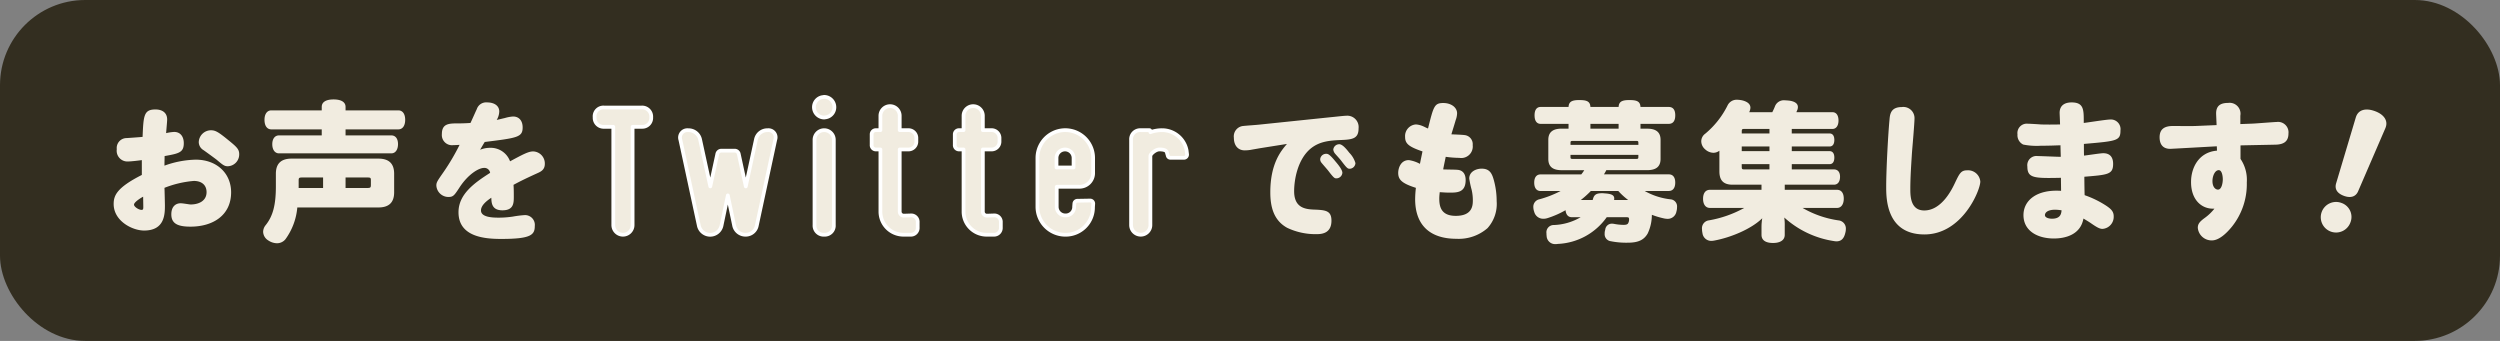
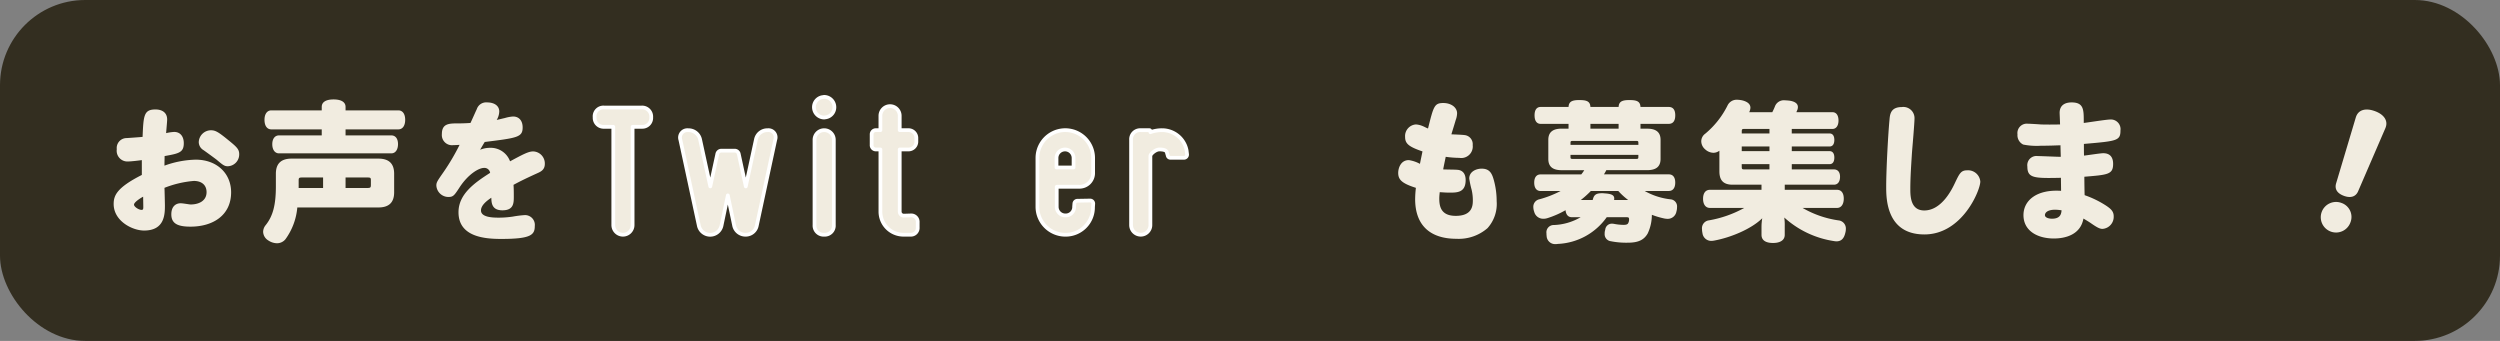
<svg xmlns="http://www.w3.org/2000/svg" width="440" height="60" viewBox="0 0 440 60">
  <rect x="0" y="0" width="440" height="60" fill="#808080" stroke="none" />
  <defs>
    <style>.cls-1{fill:#332e20;}.cls-2,.cls-3{fill:#f1ece0;}.cls-3{stroke:#fff;stroke-linecap:round;stroke-linejoin:round;stroke-width:0.659px;}</style>
  </defs>
  <g id="レイヤー_2" data-name="レイヤー 2">
    <g id="カコミ">
      <rect class="cls-1" width="440" height="60" rx="15" />
      <path class="cls-2" d="M22.585,28.417a1.889,1.889,0,0,1-2.031-2.163,1.744,1.744,0,0,1,1.74-1.952c.4-.026,2.348-.158,2.8-.211.159-3.745.211-4.826,2.268-4.826,1.135,0,2.057.527,2.057,1.767,0,.264-.079,1.134-.184,2.4a7.661,7.661,0,0,1,1.424-.211c1.108,0,1.688.844,1.688,1.978,0,1.635-.844,1.82-3.376,2.268,0,.317-.026,1.214-.026,1.688A17.068,17.068,0,0,1,34.453,28.1c3.666,0,6.224,2.374,6.224,5.75,0,4.035-3.191,6.04-7.147,6.04-2.189,0-3.376-.5-3.376-2.163,0-1.477.87-1.952,1.635-1.952.448,0,1.5.211,1.767.211,1.477,0,2.8-.659,2.8-2.162,0-1.266-.871-1.979-2.242-1.979a18.037,18.037,0,0,0-5.169,1.214c.026.369.079,2.954.079,3.059,0,1.53,0,4.457-3.666,4.457-2.083,0-5.354-1.688-5.354-4.668,0-1.477.528-2.875,4.958-5.117V28.179C24.22,28.285,23.007,28.417,22.585,28.417Zm1,7.6c0,.369.818.923,1.345.923.29,0,.29-.238.29-.554,0-.264-.026-1.5-.026-1.767C25.011,34.694,23.587,35.538,23.587,36.013ZM40.2,24.672c1.5,1.213,1.9,1.609,1.9,2.479a2.08,2.08,0,0,1-2,2.11c-.554,0-.817-.158-1.952-1.134-.369-.29-2-1.477-2.347-1.715a1.652,1.652,0,0,1-.818-1.4,2.157,2.157,0,0,1,2.163-2.084C37.934,22.931,38.488,23.274,40.2,24.672Z" />
      <path class="cls-2" d="M66.6,27.917c1.793,0,2.769.817,2.769,2.661v3.273c0,1.844-.976,2.661-2.769,2.661H52.327A11.138,11.138,0,0,1,50.243,42.1a1.913,1.913,0,0,1-1.5.712,2.833,2.833,0,0,1-1.53-.5,1.835,1.835,0,0,1-.9-1.529,1.884,1.884,0,0,1,.448-1.161c1.266-1.582,1.793-3.534,1.793-6.828V30.578c0-1.844.976-2.661,2.769-2.661ZM47.764,22.771c-.765,0-1.213-.632-1.213-1.686,0-1,.448-1.66,1.213-1.66h8.862v-.607c0-.87.764-1.318,2.083-1.318s2.11.448,2.11,1.318v.607H70.1c.764,0,1.213.632,1.213,1.66s-.449,1.686-1.213,1.686H60.819v1.058h8.044c.765,0,1.187.606,1.187,1.528,0,.949-.422,1.634-1.187,1.634H49.109c-.738,0-1.187-.659-1.187-1.607s.449-1.555,1.187-1.555h7.517V22.771Zm5.512,8.466c-.633,0-.712.053-.712.529v1.321h4.3v-1.85Zm11.315,1.85c.633,0,.685-.08.685-.582v-.739c0-.476-.052-.529-.685-.529H60.819v1.85Z" />
      <path class="cls-2" d="M79.8,25.542A1.79,1.79,0,0,1,77.77,23.59c0-1.872,1.292-1.872,2.874-1.872.713,0,1.451-.027,2.163-.079.317-.66.792-1.767,1.108-2.427a1.737,1.737,0,0,1,1.82-1.187c1.134,0,2.136.5,2.136,1.609a3.132,3.132,0,0,1-.448,1.477c.237-.053,1.107-.264,1.45-.343a6.628,6.628,0,0,1,1.424-.263c1.029,0,1.689.712,1.689,1.925,0,1.741-.977,1.846-6.673,2.558-.238.369-.686,1.161-.818,1.372a4.587,4.587,0,0,1,1.714-.343A3.623,3.623,0,0,1,89.77,28.39c2.3-1.239,3.244-1.74,4.061-1.74a2.119,2.119,0,0,1,2.058,2.189c0,1-.633,1.345-1.293,1.635-2.61,1.187-3.375,1.609-4.219,2.057.053.528.053,1.609.053,2.031,0,1.16,0,2.453-2.005,2.453-1.9,0-1.925-1.345-1.952-2.216-.659.449-1.82,1.266-1.82,2.242,0,1.213,2.084,1.266,3.139,1.266a16.849,16.849,0,0,0,2.453-.185,18.724,18.724,0,0,1,2.083-.263,1.724,1.724,0,0,1,1.794,1.925c0,1.556-.686,2.268-5.882,2.268-2.848,0-7.543-.316-7.543-4.694,0-3.192,2.8-5.17,5.565-6.937a1.012,1.012,0,0,0-1.054-.87c-.977,0-2.8,1.134-4.273,3.349-.95,1.451-1.134,1.767-2,1.767a2.135,2.135,0,0,1-2.136-2c0-.554.132-.765,1.24-2.347a38.659,38.659,0,0,0,2.848-4.827C80.539,25.516,80.17,25.542,79.8,25.542Z" />
      <path class="cls-3" d="M104.655,20.663v-.04a1.548,1.548,0,0,1,1.661-1.7h6.6a1.6,1.6,0,0,1,1.7,1.7v.04A1.568,1.568,0,0,1,113,22.323h-1.662V39.611a1.7,1.7,0,1,1-3.4,0V22.323h-1.622A1.577,1.577,0,0,1,104.655,20.663Z" />
      <path class="cls-3" d="M135.1,22.916a1.263,1.263,0,0,1,1.345,1.662L133.2,39.69a1.988,1.988,0,0,1-1.977,1.622,2.033,2.033,0,0,1-2.018-1.622l-1.107-5.3-1.108,5.3a2.041,2.041,0,0,1-4,0l-3.243-15.073a1.3,1.3,0,0,1,1.384-1.7,2.086,2.086,0,0,1,2.1,1.7l1.78,8.189,1.226-5.657a.731.731,0,0,1,.751-.633h2.294a.731.731,0,0,1,.752.633l1.226,5.657,1.78-8.228A2.047,2.047,0,0,1,135.1,22.916Z" />
      <path class="cls-3" d="M145.054,20.687a1.816,1.816,0,0,1-1.778-1.541,1.79,1.79,0,0,1,1.5-2.055c.08,0,.2-.04.277-.04a1.817,1.817,0,0,1,1.778,1.542,1.79,1.79,0,0,1-1.5,2.055C145.251,20.648,145.133,20.687,145.054,20.687Zm0,20.625a1.6,1.6,0,0,1-1.7-1.7v-15a1.7,1.7,0,1,1,3.4,0v15A1.6,1.6,0,0,1,145.054,41.312Z" />
      <path class="cls-3" d="M160.291,37.913a1.142,1.142,0,0,1,1.226,1.225v.909a1.194,1.194,0,0,1-1.226,1.265h-1.266a4.066,4.066,0,0,1-4.072-4.075V26.305H154.2a.747.747,0,0,1-.792-.79V23.657a.738.738,0,0,1,.792-.751h.751V20.382a1.7,1.7,0,0,1,3.4,0v2.524h1.464a1.391,1.391,0,0,1,1.464,1.463v.474a1.391,1.391,0,0,1-1.464,1.462h-1.464V37.237a.711.711,0,0,0,.712.716Z" />
-       <path class="cls-3" d="M174.921,37.913a1.142,1.142,0,0,1,1.226,1.225v.909a1.194,1.194,0,0,1-1.226,1.265h-1.266a4.066,4.066,0,0,1-4.072-4.075V26.305h-.752a.747.747,0,0,1-.791-.79V23.657a.738.738,0,0,1,.791-.751h.752V20.382a1.7,1.7,0,0,1,3.4,0v2.524h1.464a1.391,1.391,0,0,1,1.464,1.463v.474a1.391,1.391,0,0,1-1.464,1.462h-1.464V37.237a.711.711,0,0,0,.712.716Z" />
      <path class="cls-3" d="M189.089,35.849a.532.532,0,0,1,.553-.516l2.214-.04a.542.542,0,0,1,.553.556l-.04.6a4.814,4.814,0,0,1-4.883,4.867,4.926,4.926,0,0,1-4.9-4.907v-8.6a4.9,4.9,0,1,1,9.805,0v2.533a2.409,2.409,0,0,1-2.535,2.529h-3.871v3.533a1.509,1.509,0,0,0,1.511,1.508,1.479,1.479,0,0,0,1.551-1.548Zm-3.142-6.376h3V27.81a1.5,1.5,0,1,0-3,0Z" />
      <path class="cls-3" d="M208.918,27.1a.566.566,0,0,1-.593.673H206.03a.484.484,0,0,1-.514-.435l-.118-.4c-.04-.238-.119-.634-1.346-.634-.672,0-1.582.792-1.582,1.148V39.609a1.7,1.7,0,1,1-3.4,0v-15a1.6,1.6,0,0,1,1.7-1.7h1.541a.17.17,0,0,1,.158.158v.2a5.99,5.99,0,0,1,2.1-.356,4.393,4.393,0,0,1,4.272,3.558Z" />
-       <path class="cls-2" d="M221.856,26.07c-.29.052-1.529.263-1.793.316a7.176,7.176,0,0,1-.976.079c-1.239,0-1.925-.9-1.925-2.215a1.835,1.835,0,0,1,1.714-2.084c.449-.053,2.4-.184,2.8-.237l12.449-1.293c.632-.052,2.4-.263,2.795-.263a2,2,0,0,1,2.189,2.215c0,1.82-1.055,1.978-3.164,2.057-1.978.079-3.614.264-5.065,1.345-2.558,1.926-3.112,5.8-3.112,7.649,0,2.875,1.847,3.165,3.376,3.244,2.083.079,3.192.132,3.192,1.952,0,1.978-1.319,2.373-2.533,2.373a11.605,11.605,0,0,1-5.248-1.107c-2.374-1.293-2.98-3.666-2.98-6.251,0-5.09,1.9-7.306,2.928-8.519Zm11.552,1c.29,0,.555.026,1.635,1.345.449.527,1.214,1.45,1.214,2a1.062,1.062,0,0,1-1.056.976c-.315,0-.448-.053-1.45-1.371-.184-.238-1.028-1.187-1.187-1.4a.944.944,0,0,1-.21-.607A1.041,1.041,0,0,1,233.408,27.072Zm2.3-1.688c.554,0,1.24.817,1.767,1.5a4.309,4.309,0,0,1,1.081,1.82,1.042,1.042,0,0,1-1.028,1c-.343,0-.528-.158-1.5-1.45-.291-.37-.792-.9-1.082-1.24a1.38,1.38,0,0,1-.29-.686A1.062,1.062,0,0,1,235.7,25.384Z" />
      <path class="cls-2" d="M257.77,23.775a1.606,1.606,0,0,1,1.424,1.767,2.026,2.026,0,0,1-2.347,2.242,18.678,18.678,0,0,1-2.4-.185c-.053.29-.317,1.477-.449,2.216.4.026,2.11.026,2.585.079.975.105,1.371.844,1.371,1.793,0,2.216-1.5,2.216-2.848,2.216-.633,0-1.239-.053-1.714-.079-.027.29-.079.712-.079,1.134,0,1.477.369,3.033,2.9,3.033,2.953,0,3.007-1.847,3.007-2.77a8.111,8.111,0,0,0-.212-1.819,17.187,17.187,0,0,1-.421-1.979c0-1.239,1.239-1.74,2.188-1.74,1.478,0,1.847.949,2.163,2.11a13.933,13.933,0,0,1,.475,3.613,6.372,6.372,0,0,1-1.609,4.747,7.722,7.722,0,0,1-5.485,1.873c-4.537,0-7.253-2.3-7.253-6.989a18.7,18.7,0,0,1,.131-1.978c-2.5-.792-3.112-1.451-3.112-2.638,0-.791.422-2.242,1.872-2.242a5.914,5.914,0,0,1,1.953.66c.184-.923.21-1.029.448-2.189-2.48-.844-3.06-1.4-3.06-2.559a2.046,2.046,0,0,1,1.9-2.189,3.593,3.593,0,0,1,1.134.264c.4.158.686.343,1,.449.975-3.9,1.107-4.484,2.69-4.484,1.371,0,2.426.765,2.426,1.82a3.661,3.661,0,0,1-.237,1.16c-.369,1.266-.554,1.794-.765,2.532C256.187,23.67,257.454,23.722,257.77,23.775Z" />
      <path class="cls-2" d="M293.708,30.687c.738,0,1.134.527,1.134,1.449s-.4,1.475-1.134,1.475h-4.247a11.883,11.883,0,0,0,4.643,1.48,1.246,1.246,0,0,1,1.054,1.37,2.632,2.632,0,0,1-.106.764,1.552,1.552,0,0,1-1.555,1.292,3.633,3.633,0,0,1-.528-.053,14.4,14.4,0,0,1-2.242-.659,7.711,7.711,0,0,1-.738,3.3c-.607,1.028-1.5,1.609-3.482,1.609a13.959,13.959,0,0,1-3.033-.264,1.239,1.239,0,0,1-1.054-1.319,1.972,1.972,0,0,1,.1-.686,1.171,1.171,0,0,1,1.213-1.081,2.558,2.558,0,0,1,.422.053,8.722,8.722,0,0,0,1.582.158c.475,0,.713-.079.818-.29a1.242,1.242,0,0,0,.158-.713c0-.264-.079-.344-.474-.344h-3.455a11.132,11.132,0,0,1-8.6,4.7,1.306,1.306,0,0,1-.317.026,1.488,1.488,0,0,1-1.661-1.424,2.655,2.655,0,0,1-.027-.449,1.284,1.284,0,0,1,1.292-1.477,10,10,0,0,0,4.721-1.373H276.67c-.659,0-1.055-.421-1.134-1.238a15.963,15.963,0,0,1-3.191,1.4,2.23,2.23,0,0,1-.713.105,1.616,1.616,0,0,1-1.609-1.212,2.632,2.632,0,0,1-.158-.843,1.338,1.338,0,0,1,1.081-1.371,18.469,18.469,0,0,0,3.72-1.453h-3.508c-.739,0-1.135-.553-1.135-1.475s.4-1.449,1.135-1.449h7.147a7.806,7.806,0,0,0,.528-.742H274.85c-1.5,0-2.347-.579-2.347-1.975V24.618c0-1.4.844-1.975,2.347-1.975h1.213V21.8h-4.9c-.712,0-1.081-.553-1.081-1.5s.369-1.476,1.081-1.476h4.9c.053-.976.66-1.213,1.9-1.213,1.319,0,1.9.237,1.952,1.213h4.959c.052-.976.659-1.213,1.9-1.213,1.319,0,1.9.237,1.952,1.213h4.958c.792,0,1.161.527,1.161,1.476s-.369,1.5-1.161,1.5h-4.958v.848h1.187c1.5,0,2.347.579,2.347,1.975V27.97c0,1.4-.844,1.975-2.347,1.975h-7.2a6.687,6.687,0,0,1-.421.742Zm-5.354-5.541c0-.291-.053-.344-.422-.344h-11.1c-.369,0-.422.053-.422.344v.345h11.948Zm0,2.109H276.406v.371c0,.291.053.344.422.344h11.1c.369,0,.422-.053.422-.344Zm-8.361,6.356a16.866,16.866,0,0,1-1.767,1.586h2.084c.026-.08.052-.185.079-.265.184-.608.528-.925,1.529-.925a3.3,3.3,0,0,1,.5.027c1.16.079,1.688.29,1.688.9a.975.975,0,0,1-.027.265h2.479a12.492,12.492,0,0,1-1.741-1.586Zm-.079-10.968h4.959V21.8h-4.959Z" />
      <path class="cls-2" d="M322.766,29.816c.686,0,1.081.474,1.081,1.291,0,.869-.395,1.4-1.081,1.4h-8.65v.9h9.2c.765,0,1.187.58,1.187,1.555,0,.948-.422,1.633-1.187,1.633h-6.066a17.536,17.536,0,0,0,6.3,2.189,1.441,1.441,0,0,1,1.319,1.556,2.336,2.336,0,0,1-.079.58c-.237,1.082-.738,1.557-1.582,1.557a3.75,3.75,0,0,1-.475-.053,16.72,16.72,0,0,1-8.7-4.141,9.468,9.468,0,0,1,.08,1.5v1.556c0,.924-.792,1.425-2.058,1.425-1.319,0-2.03-.5-2.03-1.425V39.914a9.272,9.272,0,0,1,.132-1.5c-1.874,1.846-5.46,3.376-8.467,3.93a2.937,2.937,0,0,1-.475.052,1.55,1.55,0,0,1-1.582-1.371,3.27,3.27,0,0,1-.079-.686,1.4,1.4,0,0,1,1.213-1.556,19.75,19.75,0,0,0,6.224-2.189h-6.039c-.791,0-1.213-.659-1.213-1.607,0-.975.422-1.581,1.213-1.581h9.073v-.9h-5.091c-1.635,0-2.32-.79-2.32-2.344v-3.64a1.735,1.735,0,0,1-1.082.369,2.218,2.218,0,0,1-1.424-.607,1.887,1.887,0,0,1-.685-1.425,1.65,1.65,0,0,1,.685-1.317,15.281,15.281,0,0,0,3.93-4.958,1.78,1.78,0,0,1,1.714-1.029,4.545,4.545,0,0,1,.976.132c.87.238,1.345.66,1.345,1.266a1.967,1.967,0,0,1-.211.791h4.062a10.189,10.189,0,0,0,.5-1.107,1.682,1.682,0,0,1,1.768-.976c.21,0,.475.026.738.053,1.081.158,1.5.58,1.5,1.134a1.481,1.481,0,0,1-.079.448c-.054.132-.133.29-.185.448h6.33c.712,0,1.081.58,1.081,1.476,0,.843-.369,1.475-1.081,1.475h-7.148v.795H322c.553,0,.843.421.843,1.132,0,.737-.29,1.159-.843,1.159h-6.647V26.6H322c.553,0,.843.421.843,1.132,0,.738-.29,1.159-.843,1.159h-6.647v.926Zm-11.341-6.329v-.795h-4.4c-.422,0-.475.053-.475.477v.318ZM306.546,26.6h4.879v-.821h-4.879Zm0,2.714c0,.45.053.5.475.5h4.4V28.89h-4.879Z" />
      <path class="cls-2" d="M336.507,26.861c-.131,2.083-.29,4.351-.29,6.356,0,1.239,0,3.824,2.453,3.824,3.112,0,4.932-3.85,5.38-4.8.844-1.767,1.082-2.268,2.216-2.268a2.166,2.166,0,0,1,2.268,1.978c0,1.53-3.165,9.31-9.838,9.31-6.725,0-6.725-6.383-6.725-8.387,0-3.112.343-9.31.58-11.789.079-.923.185-2.242,2.163-2.242a1.965,1.965,0,0,1,2.241,1.952C336.955,21.665,336.586,25.885,336.507,26.861Z" />
      <path class="cls-2" d="M362.493,19.872c0-1.345.924-1.847,2.111-1.847,2.136,0,2.136,1.293,2.136,3.324v.29c.738-.079,3.982-.607,4.668-.607a1.7,1.7,0,0,1,1.794,1.925c0,1.82-.607,1.873-6.436,2.374,0,.317,0,1.767.027,2.057.527-.053,2.874-.422,3.376-.422,1.107,0,1.74.607,1.74,1.873,0,1.872-.923,1.925-5.064,2.268,0,.5.027,2.8.053,3.244a17.239,17.239,0,0,1,3.9,1.925c.713.5,1.213.923,1.213,1.794a2.125,2.125,0,0,1-1.978,2.215c-.474,0-.975-.264-2.03-1-.264-.185-.817-.528-1.319-.818-.5,2.849-3.191,3.508-5.2,3.508-2.927,0-5.353-1.371-5.353-4.114,0-2.559,2.294-4.563,6.62-4.273,0-.369-.027-1.952-.027-2.294-4.694.1-5.907.079-5.907-1.978a1.622,1.622,0,0,1,1.845-1.847c.633,0,3.455.132,4.035.132-.026-.923-.052-1.793-.052-2.031-.9.027-1.952.08-3.456.08a11.921,11.921,0,0,1-3.112-.211,1.826,1.826,0,0,1-1-1.794,1.656,1.656,0,0,1,1.82-1.872c.37,0,2,.105,2.321.131.738.027,2.11.027,3.35,0C362.573,21.691,362.493,19.977,362.493,19.872Zm-.765,17.037c-1.45,0-1.819.58-1.819.95,0,.474.738.633,1.24.633,1.555,0,1.634-.95,1.688-1.477A8.648,8.648,0,0,0,361.728,36.909Z" />
-       <path class="cls-2" d="M394.3,21.837l2.137-.08c.659-.026,3.9-.29,4.272-.29A1.842,1.842,0,0,1,402.77,23.5c0,1.456-.9,1.906-2.19,1.959-1,.026-5.354.105-6.251.132v2.373a6.571,6.571,0,0,1,1.108,4.141,11.979,11.979,0,0,1-2.611,7.781c-1.029,1.265-2.321,2.426-3.534,2.426a2.438,2.438,0,0,1-2.479-2.215c0-.66.29-1.055,1.186-1.715a8.586,8.586,0,0,0,1.741-1.661c-2.268.132-4.14-1.583-4.114-4.721,0-2.427,1.319-5.222,4.563-5.486,0-.106-.027-.633-.027-.765-.5.026-8.017.448-8.2.448-1.4,0-1.873-.923-1.873-2.03,0-1.556,1-1.978,2.3-1.99.607,0,3.429.026,3.983,0l3.745-.159c0-.317-.079-1.768-.079-2.058,0-1.345.765-1.846,2.109-1.846A1.916,1.916,0,0,1,394.3,20.36Zm-3.8,8.11c-.659,0-1.107,1-1.107,1.925,0,1.081.554,1.5.975,1.5.633,0,.844-1.16.844-1.82C391.217,31.186,391.112,29.947,390.505,29.947Z" />
      <path class="cls-2" d="M413.673,39.154a2.69,2.69,0,1,1-1.608-3.448A2.606,2.606,0,0,1,413.673,39.154Zm.956-18.513.045-.124c.424-1.165,1.636-1.565,3.3-.961,1.635.595,2.331,1.691,1.907,2.856-.008.024-.026.074-.044.124l-4.81,11.132c-.384.9-1.245,1.259-2.484.808-1.288-.469-1.667-1.281-1.383-2.216Z" />
    </g>
  </g>
</svg>